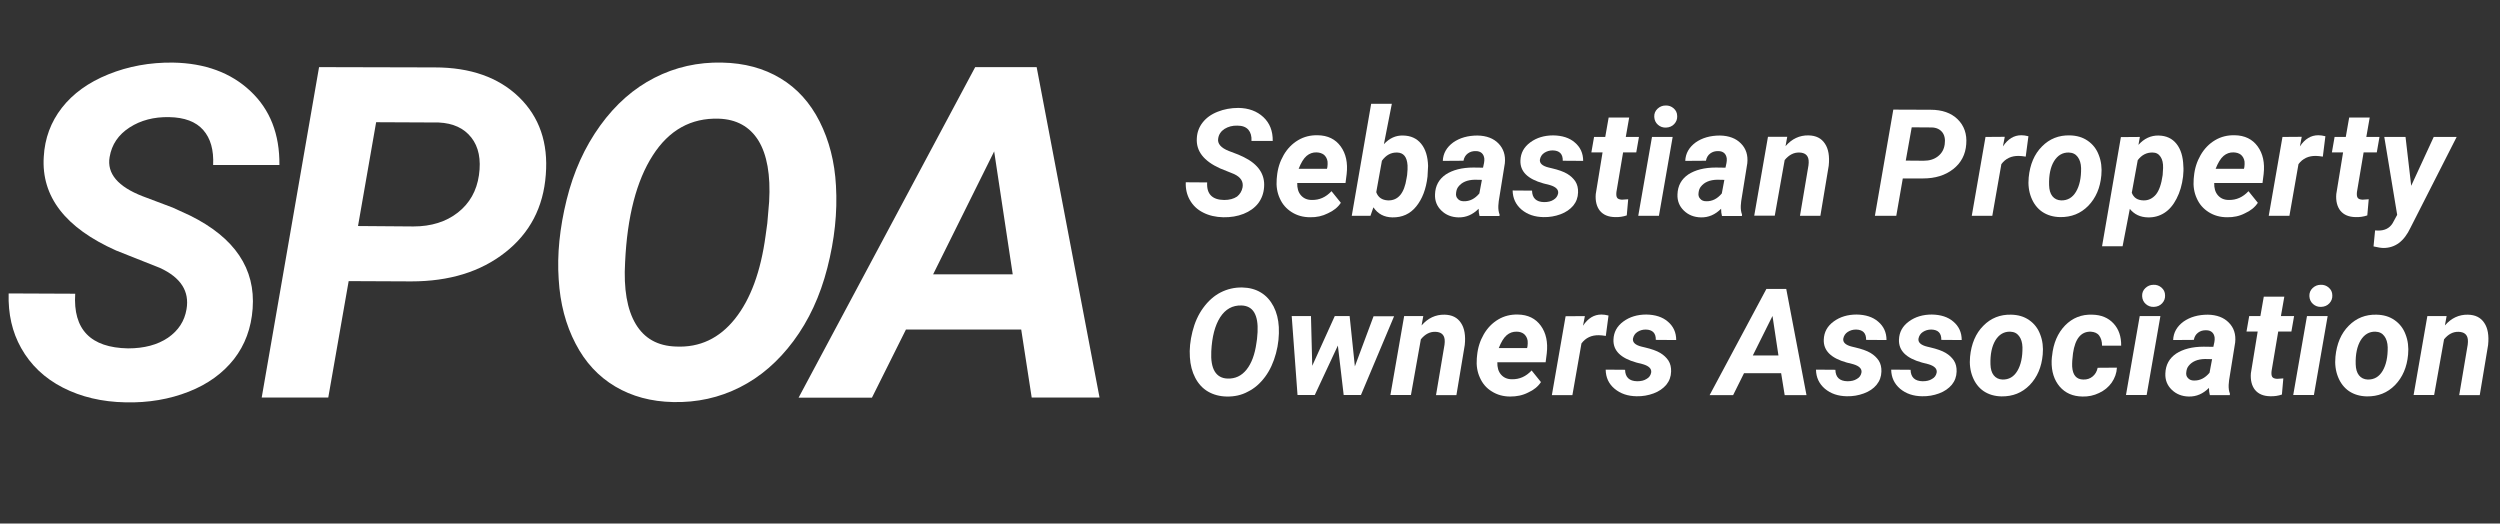
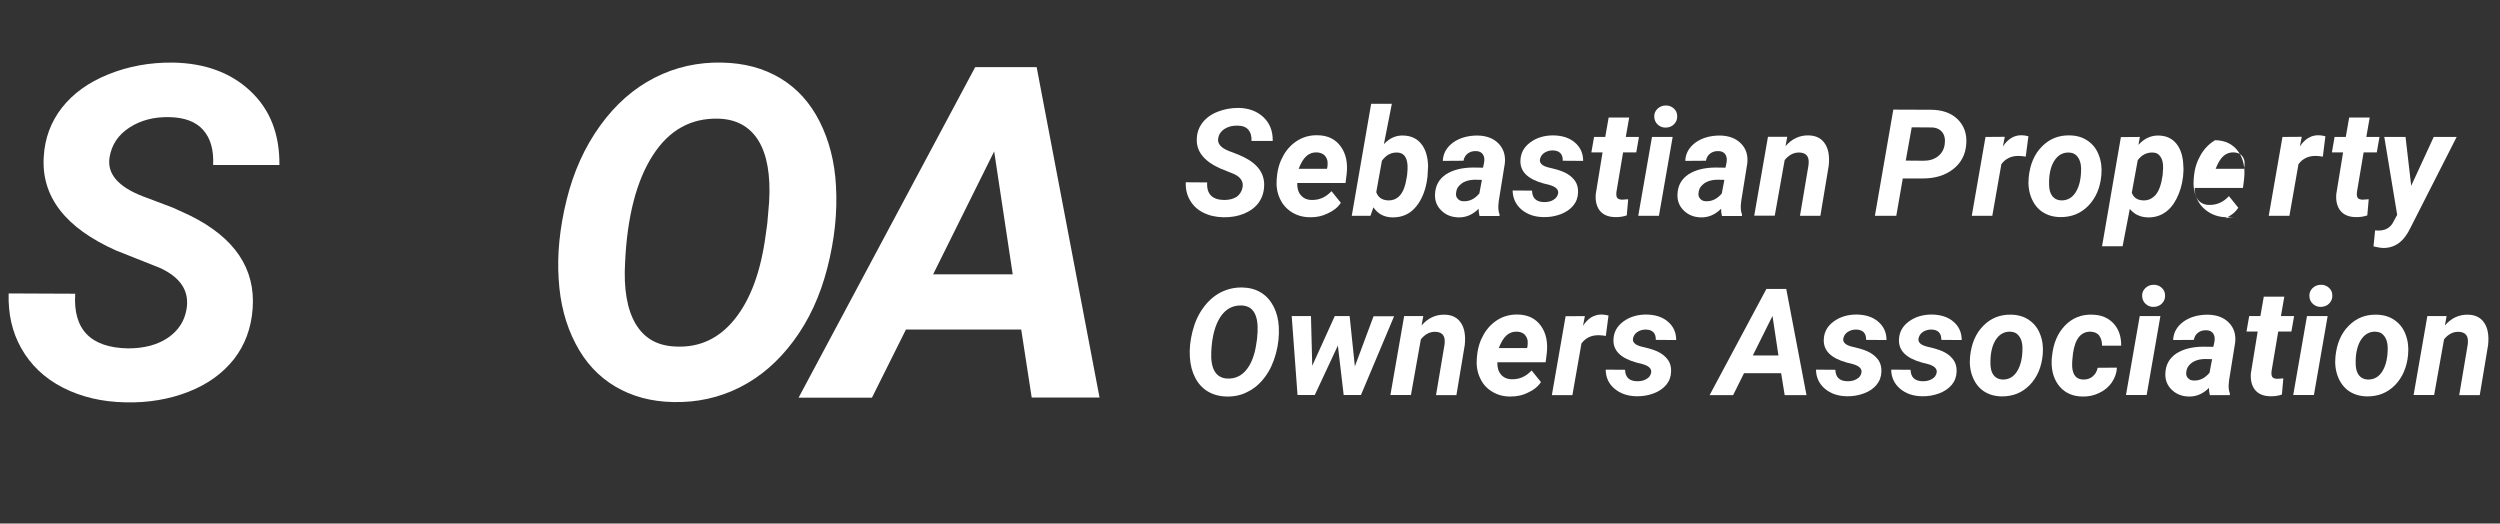
<svg xmlns="http://www.w3.org/2000/svg" version="1.1" id="Layer_1" x="0px" y="0px" viewBox="0 0 1765.3 369.7" style="enable-background:new 0 0 1765.3 369.7;" xml:space="preserve">
  <rect x="0" y="0" width="1765.3" height="369.7" fill="#333333" stroke="none" />
  <style type="text/css">
	.st0{enable-background:new    ;}
	.st1{fill:#FFFFFF;}
</style>
  <g class="st0">
    <path class="st1" d="M131.7,218.4c2.2-12.7-4-22.4-18.7-29.2L82,176.9c-35.9-16-52.9-38.1-51.1-66.2c0.7-13,5-24.6,12.8-34.6   c7.8-10,18.7-17.9,32.8-23.6c14.1-5.7,29.3-8.5,45.7-8.3c22.5,0.4,40.8,7.1,54.6,20.1c13.9,13,20.7,30.4,20.5,52.2h-46.8   c0.5-10.6-1.8-18.8-7-24.7c-5.2-5.9-13.2-8.9-24.1-9.1c-10.7-0.2-20,2.2-27.9,7.3c-7.9,5.1-12.6,12-14.1,20.9   c-2,11.6,5.8,20.9,23.4,27.7l21.2,8l12.2,5.6c31.5,15.6,46.3,37.5,44.2,65.7c-1,13.8-5.4,25.7-13.2,35.7c-7.9,10-18.5,17.7-32,23   c-13.5,5.3-28.4,7.9-44.6,7.5c-16.6-0.3-31.3-3.8-44.2-10.4c-12.9-6.6-22.8-16-29.5-28c-6.3-11.2-9.2-24-8.8-38.5l47,0.2   C51.5,232.7,64,245.5,90.4,246c11.4,0,20.8-2.5,28.2-7.5C126,233.4,130.3,226.7,131.7,218.4z" />
-     <path class="st1" d="M246.2,198.5l-14.4,82.2h-47l40.5-233.3l81.7,0.2c25.2,0,45,7,59.5,21c14.4,14,20.7,32.3,18.9,54.8   c-1.7,22.9-11.2,41.1-28.6,54.8c-17.4,13.7-39.5,20.5-66.4,20.5L246.2,198.5z M252.8,159.6l39.1,0.3c12.6,0,23.1-3.3,31.4-9.8   c8.3-6.5,13.3-15.3,14.9-26.4c1.6-11.1-0.2-20-5.4-26.6c-5.2-6.6-12.8-10.1-23-10.6l-44.2-0.2L252.8,159.6z" />
  </g>
  <g class="st0">
    <path class="st1" d="M475.3,283.9c-15.5-0.3-29.1-4-40.9-11c-11.8-7-21.2-17.1-28-30.3c-6.9-13.2-10.9-28.3-11.9-45.4   c-1.2-17.5,0.7-36.2,5.6-56.1c4.9-19.9,12.8-37.3,23.7-52.4c10.9-15.1,23.7-26.3,38.4-33.8c14.7-7.5,30.6-11.1,47.7-10.7   c15.7,0.3,29.4,4,41.2,11.1c11.8,7.1,21,17.3,27.7,30.6c6.7,13.3,10.6,28.4,11.5,45.3c1.1,18.8-1,38.1-6.1,58   c-5.1,19.9-13.1,37.1-23.9,51.6c-10.8,14.5-23.4,25.4-37.9,32.7C507.9,280.8,492.2,284.3,475.3,283.9z M541.8,157.7l1.3-15.2   c1.1-19-1.5-33.4-7.6-43.3c-6.1-9.8-15.5-15-28-15.4c-19.5-0.6-35.1,8-46.6,26c-11.5,17.9-18,43.1-19.5,75.3   c-1.1,18.9,1.4,33.5,7.5,43.7c6.1,10.2,15.5,15.5,28.4,15.9c16.8,0.8,30.7-5.8,41.7-19.6c11-13.8,18.2-33.4,21.6-58.7L541.8,157.7z   " />
  </g>
  <g class="st0">
    <path class="st1" d="M721.1,232.7h-81.4l-24,48.1h-51.8L688.6,47.4H732l44.4,233.3h-47.9L721.1,232.7z M658.9,193.7h56.2L702,106.9   L658.9,193.7z" />
  </g>
  <g class="st0">
    <path class="st1" d="M877.4,132.3c0.7-4.1-1.3-7.2-6-9.4l-9.9-4c-11.5-5.2-17-12.2-16.4-21.3c0.2-4.2,1.6-7.9,4.1-11.1   c2.5-3.2,6-5.8,10.6-7.6c4.5-1.8,9.4-2.7,14.7-2.7c7.2,0.1,13.1,2.3,17.6,6.5c4.5,4.2,6.7,9.8,6.6,16.8h-15c0.2-3.4-0.6-6-2.2-7.9   c-1.7-1.9-4.2-2.9-7.8-2.9c-3.4-0.1-6.4,0.7-9,2.3c-2.5,1.6-4.1,3.9-4.5,6.7c-0.7,3.7,1.9,6.7,7.5,8.9l6.8,2.6l3.9,1.8   c10.1,5,14.9,12.1,14.2,21.1c-0.3,4.4-1.7,8.2-4.2,11.5c-2.5,3.2-6,5.7-10.3,7.4c-4.3,1.7-9.1,2.5-14.3,2.4   c-5.3-0.1-10.1-1.2-14.2-3.3c-4.2-2.1-7.3-5.1-9.5-9c-2-3.6-3-7.7-2.8-12.4l15.1,0.1c-0.5,8.1,3.5,12.3,12,12.4   c3.7,0,6.7-0.8,9.1-2.4C875.5,137.2,876.9,135,877.4,132.3z" />
    <path class="st1" d="M925.1,153.4c-4.9,0-9.2-1.2-13-3.6c-3.8-2.4-6.6-5.6-8.4-9.7c-1.9-4.1-2.6-8.6-2.2-13.6l0.2-2.1   c0.5-5.4,2.1-10.4,4.7-14.9c2.6-4.5,6-8,10.2-10.5c4.2-2.5,8.8-3.6,13.8-3.5c7.2,0.1,12.6,2.8,16.3,7.9c3.7,5.1,5.1,11.6,4.2,19.5   l-0.8,6.3h-34.1c-0.1,3.6,0.7,6.5,2.6,8.7c1.9,2.2,4.5,3.3,7.7,3.3c5.3,0.1,9.9-1.9,13.9-6.2l6.6,8.2c-2.1,3.2-5.1,5.6-9.1,7.4   C933.8,152.6,929.6,153.5,925.1,153.4z M929.7,107.6c-2.7-0.1-5.1,0.8-7.1,2.5c-2.1,1.8-3.9,4.8-5.6,9.1h20l0.3-1.3   c0.2-1.4,0.2-2.7,0.1-3.9c-0.3-2-1.2-3.5-2.5-4.7C933.4,108.2,931.8,107.7,929.7,107.6z" />
    <path class="st1" d="M1008,124.7c-1,8.8-3.7,15.8-8,21.1s-9.9,7.8-16.8,7.7c-5.9-0.1-10.3-2.5-13.4-7.1l-2.1,6h-13.2l13.7-79.1   h14.6l-5.6,28.5c3.9-4.2,8.4-6.3,13.6-6.1c5.4,0.1,9.6,2,12.7,5.8c3.1,3.8,4.7,9,4.9,15.7C1008.3,119.3,1008.2,121.8,1008,124.7z    M993.6,123.6c0.3-2.9,0.4-5.2,0.3-6.8c-0.4-6-2.8-9-7.4-9.1c-4.3-0.1-7.8,1.8-10.7,5.8l-4,22.2c1.3,3.7,4.1,5.6,8.3,5.8   c7.1,0.2,11.5-5,13.1-15.6L993.6,123.6z" />
    <path class="st1" d="M1044.7,152.4c-0.4-1.4-0.6-3.1-0.6-5c-4.2,4.2-8.9,6.2-14.2,6.1c-4.9-0.1-8.9-1.7-12.1-4.8   c-3.2-3.1-4.7-6.9-4.5-11.5c0.2-6.1,2.8-10.7,7.6-14c4.9-3.2,11.4-4.9,19.5-4.9l6.8,0.1l0.7-3.3c0.2-1.1,0.3-2.2,0.2-3.2   c-0.2-1.6-0.8-2.9-1.8-3.8c-1-0.9-2.4-1.4-4.1-1.4c-2.3-0.1-4.2,0.5-5.8,1.7s-2.6,2.9-3,5.1l-14.6,0.1c0.2-5.3,2.7-9.6,7.3-13   c4.7-3.3,10.4-4.9,17.2-4.9c6.3,0.1,11.3,2,14.8,5.6s5.1,8.3,4.5,14l-4.3,26.7l-0.3,3.3c-0.1,2.4,0.2,4.5,0.9,6.2l-0.1,1H1044.7z    M1033.6,142.1c4.2,0.1,7.8-1.7,11-5.5l1.8-9.6l-5-0.1c-5.4,0.1-9.2,1.8-11.6,4.9c-0.9,1.1-1.4,2.5-1.6,4.2   c-0.3,1.9,0.1,3.3,1.2,4.4C1030.3,141.5,1031.7,142.1,1033.6,142.1z" />
    <path class="st1" d="M1100.2,136.7c0.5-2.7-1.4-4.7-5.7-6l-4.7-1.2c-11.1-3.1-16.5-8.4-16.2-16.2c0.2-5.3,2.5-9.5,7-12.8   s9.9-4.9,16.2-4.9c6.3,0.1,11.4,1.7,15.2,5c3.9,3.3,5.9,7.6,5.9,13l-14.4-0.1c0.1-4.8-2.3-7.2-7.1-7.3c-2.3,0-4.2,0.6-5.9,1.7   c-1.7,1.1-2.7,2.7-3.1,4.6c-0.5,2.7,1.6,4.7,6.2,5.8l2.1,0.5c4.7,1.1,8.4,2.4,10.9,3.9c2.5,1.5,4.4,3.3,5.8,5.4   c1.4,2.2,2,4.8,1.9,7.8c-0.1,3.5-1.2,6.6-3.4,9.3c-2.2,2.6-5.2,4.7-9,6.1c-3.8,1.4-7.8,2.1-12,2c-6.2-0.1-11.3-1.8-15.5-5.3   c-4.1-3.5-6.2-8-6.3-13.5l13.7,0.1c0.1,5.3,3,8,8.5,8.1c2.7,0,4.9-0.5,6.6-1.6C1098.8,140,1099.8,138.5,1100.2,136.7z" />
    <path class="st1" d="M1150.4,83l-2.4,13.7h9.3l-1.9,10.9h-9.3l-4.7,27.9c-0.2,1.8-0.1,3.1,0.4,4c0.5,0.9,1.6,1.4,3.5,1.5   c0.5,0,2-0.1,4.4-0.3l-1,11.4c-2.6,0.9-5.4,1.3-8.3,1.2c-4.8-0.1-8.3-1.6-10.7-4.5c-2.3-2.9-3.3-6.9-2.9-11.8l4.8-29.4h-7.9   l1.9-10.9h7.9l2.4-13.7H1150.4z" />
    <path class="st1" d="M1171.4,152.4h-14.6l9.7-55.7h14.6L1171.4,152.4z M1168.1,82.5c-0.1-2.3,0.7-4.2,2.3-5.7   c1.6-1.5,3.5-2.3,5.7-2.3c2.2-0.1,4.1,0.6,5.7,2c1.6,1.4,2.5,3.2,2.5,5.5c0.1,2.1-0.6,4-2.1,5.6s-3.4,2.4-5.8,2.5   c-2.2,0.1-4.1-0.6-5.7-2C1169.1,86.7,1168.2,84.8,1168.1,82.5z" />
    <path class="st1" d="M1215.9,152.4c-0.4-1.4-0.6-3.1-0.6-5c-4.2,4.2-8.9,6.2-14.2,6.1c-4.9-0.1-8.9-1.7-12.1-4.8   c-3.2-3.1-4.7-6.9-4.5-11.5c0.2-6.1,2.8-10.7,7.6-14c4.9-3.2,11.4-4.9,19.5-4.9l6.8,0.1l0.7-3.3c0.2-1.1,0.3-2.2,0.2-3.2   c-0.2-1.6-0.8-2.9-1.8-3.8c-1-0.9-2.4-1.4-4.1-1.4c-2.3-0.1-4.2,0.5-5.8,1.7s-2.6,2.9-3,5.1l-14.6,0.1c0.2-5.3,2.7-9.6,7.3-13   c4.7-3.3,10.4-4.9,17.2-4.9c6.3,0.1,11.3,2,14.8,5.6c3.6,3.6,5.1,8.3,4.5,14l-4.3,26.7l-0.3,3.3c-0.1,2.4,0.2,4.5,0.9,6.2l-0.1,1   H1215.9z M1204.8,142.1c4.2,0.1,7.8-1.7,11-5.5l1.8-9.6l-5-0.1c-5.4,0.1-9.2,1.8-11.6,4.9c-0.9,1.1-1.4,2.5-1.6,4.2   c-0.3,1.9,0.1,3.3,1.2,4.4C1201.5,141.5,1202.9,142.1,1204.8,142.1z" />
    <path class="st1" d="M1262,96.6l-1.2,6.6c4.5-5.2,9.9-7.7,16.2-7.6c5.3,0.1,9.1,2,11.6,5.8c2.5,3.7,3.4,8.9,2.7,15.6l-5.9,35.4   H1271l6-35.6c0.2-1.3,0.2-2.6,0.1-3.7c-0.4-3.5-2.6-5.3-6.6-5.4c-3.8-0.1-7.2,1.6-10.3,5.3l-7,39.3h-14.5l9.7-55.7L1262,96.6z" />
    <path class="st1" d="M1343.6,126l-4.6,26.4h-15.1l13-75l26.3,0.1c8.1,0,14.5,2.2,19.1,6.7c4.6,4.5,6.7,10.4,6.1,17.6   c-0.5,7.3-3.6,13.2-9.2,17.6c-5.6,4.4-12.7,6.6-21.3,6.6L1343.6,126z M1345.7,113.4l12.6,0.1c4.1,0,7.4-1,10.1-3.1   c2.7-2.1,4.3-4.9,4.8-8.5c0.5-3.6-0.1-6.4-1.7-8.5c-1.7-2.1-4.1-3.3-7.4-3.4l-14.2-0.1L1345.7,113.4z" />
  </g>
  <g class="st0">
    <path class="st1" d="M1430.4,110.6c-2-0.3-3.6-0.5-4.9-0.5c-5.2-0.1-9.3,1.8-12.3,5.8l-6.4,36.5h-14.5l9.7-55.7l13.6-0.1l-1.3,6.8   c3.5-5.3,7.8-7.9,13-7.9c1.4,0,3.1,0.2,5,0.7L1430.4,110.6z" />
  </g>
  <g class="st0">
    <path class="st1" d="M1461.5,95.6c4.9,0.1,9.1,1.3,12.7,3.8c3.6,2.5,6.2,5.8,7.8,10.1c1.7,4.3,2.3,9.1,1.8,14.3   c-0.8,8.9-3.9,16-9.2,21.5c-5.4,5.5-12,8.1-19.9,8c-4.8-0.1-9-1.3-12.6-3.7c-3.5-2.4-6.1-5.8-7.8-10.1c-1.7-4.3-2.3-9-1.8-14.2   c0.9-9.2,4-16.5,9.4-21.9C1447.2,98,1453.8,95.4,1461.5,95.6z M1446.9,130.7c0.1,3.3,0.8,5.9,2.3,7.8c1.5,1.9,3.6,2.9,6.2,3   c4.5,0.1,8-1.9,10.5-6.1c2.5-4.2,3.7-9.8,3.6-16.7c-0.1-3.3-0.9-5.9-2.4-7.9c-1.5-2-3.5-3-6.3-3.1c-4.3-0.1-7.8,1.9-10.4,6.1   C1447.9,117.9,1446.7,123.6,1446.9,130.7z" />
    <path class="st1" d="M1541.5,124.7c-0.7,5.8-2.2,11-4.6,15.6c-2.3,4.5-5.2,7.9-8.7,10.1c-3.5,2.2-7.3,3.2-11.5,3.1   c-5.4-0.1-9.6-2.1-12.8-6l-5.1,26.4h-14.5l13.3-77.1l13.4-0.1l-1,5.6c4-4.5,8.8-6.7,14.2-6.6c5.5,0.1,9.7,2.1,12.7,5.9   c3,3.8,4.6,9,4.8,15.6C1541.9,119.3,1541.8,121.8,1541.5,124.7z M1527.1,123.6l0.3-5c0.1-3.3-0.5-6-1.8-7.9c-1.3-2-3.2-3-5.6-3   c-4.2-0.1-7.7,1.7-10.5,5.4l-4.2,23c1.3,3.5,4,5.3,8.2,5.4c3.5,0.1,6.4-1.3,8.8-4.1C1524.6,134.6,1526.2,130,1527.1,123.6z" />
-     <path class="st1" d="M1572.6,153.4c-4.9,0-9.2-1.2-13-3.6c-3.8-2.4-6.6-5.6-8.4-9.7c-1.9-4.1-2.6-8.6-2.2-13.6l0.2-2.1   c0.5-5.4,2.1-10.4,4.7-14.9c2.6-4.5,6-8,10.2-10.5c4.2-2.5,8.8-3.6,13.8-3.5c7.2,0.1,12.6,2.8,16.3,7.9c3.7,5.1,5.1,11.6,4.2,19.5   l-0.8,6.3h-34.1c-0.1,3.6,0.7,6.5,2.6,8.7c1.9,2.2,4.5,3.3,7.7,3.3c5.3,0.1,9.9-1.9,13.9-6.2l6.6,8.2c-2.1,3.2-5.1,5.6-9.1,7.4   C1581.4,152.6,1577.1,153.5,1572.6,153.4z M1577.2,107.6c-2.7-0.1-5.1,0.8-7.1,2.5c-2.1,1.8-3.9,4.8-5.6,9.1h20l0.3-1.3   c0.2-1.4,0.2-2.7,0.1-3.9c-0.3-2-1.2-3.5-2.5-4.7C1581,108.2,1579.3,107.7,1577.2,107.6z" />
+     <path class="st1" d="M1572.6,153.4c-4.9,0-9.2-1.2-13-3.6c-3.8-2.4-6.6-5.6-8.4-9.7c-1.9-4.1-2.6-8.6-2.2-13.6l0.2-2.1   c0.5-5.4,2.1-10.4,4.7-14.9c2.6-4.5,6-8,10.2-10.5c7.2,0.1,12.6,2.8,16.3,7.9c3.7,5.1,5.1,11.6,4.2,19.5   l-0.8,6.3h-34.1c-0.1,3.6,0.7,6.5,2.6,8.7c1.9,2.2,4.5,3.3,7.7,3.3c5.3,0.1,9.9-1.9,13.9-6.2l6.6,8.2c-2.1,3.2-5.1,5.6-9.1,7.4   C1581.4,152.6,1577.1,153.5,1572.6,153.4z M1577.2,107.6c-2.7-0.1-5.1,0.8-7.1,2.5c-2.1,1.8-3.9,4.8-5.6,9.1h20l0.3-1.3   c0.2-1.4,0.2-2.7,0.1-3.9c-0.3-2-1.2-3.5-2.5-4.7C1581,108.2,1579.3,107.7,1577.2,107.6z" />
  </g>
  <g class="st0">
    <path class="st1" d="M1640.2,110.6c-2-0.3-3.6-0.5-4.9-0.5c-5.2-0.1-9.3,1.8-12.3,5.8l-6.4,36.5H1602l9.7-55.7l13.6-0.1l-1.3,6.8   c3.5-5.3,7.8-7.9,13-7.9c1.4,0,3.1,0.2,5,0.7L1640.2,110.6z" />
  </g>
  <g class="st0">
    <path class="st1" d="M1673.3,83l-2.4,13.7h9.3l-1.9,10.9h-9.3l-4.7,27.9c-0.2,1.8-0.1,3.1,0.4,4c0.5,0.9,1.6,1.4,3.5,1.5   c0.5,0,2-0.1,4.4-0.3l-1,11.4c-2.6,0.9-5.4,1.3-8.3,1.2c-4.8-0.1-8.3-1.6-10.7-4.5c-2.3-2.9-3.3-6.9-2.9-11.8l4.8-29.4h-7.9   l1.9-10.9h7.9l2.4-13.7H1673.3z" />
    <path class="st1" d="M1702.6,131.2l15.9-34.5h16.2l-32.6,64.1c-2.3,4.9-5.1,8.5-8.2,10.8c-3.1,2.3-6.8,3.5-10.9,3.5   c-1.6,0-3.9-0.4-7-1.1l1.1-11.3l2,0.1c4.7,0.1,8.2-1.6,10.4-5.2l3.2-5.9l-9.1-55h15L1702.6,131.2z" />
  </g>
  <g class="st0">
    <path class="st1" d="M866.2,280c-5-0.1-9.4-1.3-13.2-3.5c-3.8-2.2-6.8-5.5-9-9.7s-3.5-9.1-3.8-14.6c-0.4-5.6,0.2-11.6,1.8-18   c1.6-6.4,4.1-12,7.6-16.8c3.5-4.8,7.6-8.5,12.3-10.9c4.7-2.4,9.8-3.6,15.3-3.5c5,0.1,9.5,1.3,13.2,3.6c3.8,2.3,6.7,5.6,8.9,9.8   c2.2,4.3,3.4,9.1,3.7,14.5c0.3,6-0.3,12.3-2,18.6s-4.2,11.9-7.7,16.6c-3.5,4.7-7.5,8.2-12.2,10.5C876.7,279,871.7,280.1,866.2,280z    M887.6,239.4l0.4-4.9c0.3-6.1-0.5-10.7-2.4-13.9s-5-4.8-9-4.9c-6.3-0.2-11.3,2.6-15,8.3c-3.7,5.8-5.8,13.8-6.3,24.2   c-0.3,6.1,0.5,10.8,2.4,14s5,5,9.1,5.1c5.4,0.2,9.9-1.9,13.4-6.3c3.5-4.4,5.9-10.7,7-18.9L887.6,239.4z" />
    <path class="st1" d="M956.7,258.7l13.2-35.4h14.5L961,278.9h-12.2l-4.1-34.9l-16.3,34.9h-12.2l-4.1-55.7h13.6l0.9,35.1l15.9-35.1   H953L956.7,258.7z" />
    <path class="st1" d="M1005,223.2l-1.2,6.6c4.5-5.2,9.9-7.7,16.2-7.6c5.3,0.1,9.1,2,11.6,5.8c2.5,3.7,3.4,8.9,2.7,15.6l-5.9,35.4   H1014l6-35.6c0.2-1.3,0.2-2.6,0.1-3.7c-0.4-3.5-2.6-5.3-6.6-5.4c-3.8-0.1-7.2,1.6-10.2,5.3l-7,39.3h-14.5l9.7-55.7L1005,223.2z" />
    <path class="st1" d="M1066.4,280c-4.9,0-9.2-1.2-13-3.6c-3.8-2.3-6.6-5.6-8.4-9.7c-1.9-4.1-2.6-8.6-2.2-13.6l0.2-2.1   c0.5-5.4,2.1-10.4,4.7-14.9c2.6-4.5,6-8,10.2-10.5s8.8-3.6,13.8-3.5c7.2,0.1,12.6,2.8,16.3,7.9c3.7,5.1,5.1,11.6,4.2,19.5l-0.8,6.3   h-34.1c-0.1,3.6,0.7,6.5,2.6,8.7c1.9,2.2,4.5,3.3,7.7,3.3c5.3,0.1,9.9-1.9,13.9-6.2l6.6,8.2c-2.1,3.2-5.1,5.6-9.1,7.4   C1075.1,279.2,1070.9,280,1066.4,280z M1071,234.2c-2.7-0.1-5.1,0.8-7.1,2.5c-2.1,1.8-3.9,4.8-5.6,9.1h20l0.3-1.3   c0.2-1.4,0.2-2.7,0.1-3.9c-0.3-2-1.2-3.5-2.5-4.7C1074.8,234.8,1073.1,234.2,1071,234.2z" />
    <path class="st1" d="M1133.9,237.2c-2-0.3-3.6-0.5-4.9-0.5c-5.2-0.1-9.3,1.8-12.3,5.8l-6.4,36.5h-14.5l9.7-55.7l13.6-0.1l-1.3,6.8   c3.5-5.3,7.8-7.9,13-7.9c1.4,0,3.1,0.2,5,0.7L1133.9,237.2z" />
    <path class="st1" d="M1165.9,263.2c0.5-2.7-1.4-4.7-5.7-6l-4.7-1.2c-11.1-3.1-16.5-8.4-16.2-16.2c0.2-5.3,2.5-9.5,7-12.8   c4.5-3.3,9.9-4.9,16.2-4.9c6.3,0.1,11.4,1.7,15.2,5c3.9,3.3,5.9,7.6,5.9,13l-14.4-0.1c0.1-4.8-2.3-7.2-7.1-7.3   c-2.3,0-4.2,0.6-5.9,1.7c-1.7,1.1-2.7,2.7-3.1,4.6c-0.5,2.7,1.6,4.7,6.2,5.8l2.1,0.5c4.7,1.1,8.4,2.4,10.9,3.9s4.4,3.3,5.8,5.4   c1.4,2.2,2,4.8,1.9,7.8c-0.1,3.5-1.2,6.6-3.4,9.3c-2.2,2.6-5.2,4.7-9,6.1c-3.8,1.4-7.8,2.1-12,2c-6.2-0.1-11.3-1.8-15.5-5.3   s-6.2-8-6.3-13.5l13.7,0.1c0.1,5.3,3,8,8.5,8.1c2.7,0,4.9-0.5,6.6-1.6C1164.5,266.6,1165.5,265.1,1165.9,263.2z" />
    <path class="st1" d="M1257.7,263.5h-26.2l-7.7,15.5h-16.6l40.1-75h14l14.3,75h-15.4L1257.7,263.5z M1237.7,251h18.1l-4.2-27.9   L1237.7,251z" />
    <path class="st1" d="M1314.4,263.2c0.5-2.7-1.4-4.7-5.7-6l-4.7-1.2c-11.1-3.1-16.5-8.4-16.2-16.2c0.2-5.3,2.5-9.5,7-12.8   c4.5-3.3,9.9-4.9,16.2-4.9c6.3,0.1,11.4,1.7,15.2,5c3.9,3.3,5.9,7.6,5.9,13l-14.4-0.1c0.1-4.8-2.3-7.2-7.1-7.3   c-2.3,0-4.2,0.6-5.9,1.7c-1.7,1.1-2.7,2.7-3.1,4.6c-0.5,2.7,1.6,4.7,6.2,5.8l2.1,0.5c4.7,1.1,8.4,2.4,10.9,3.9s4.4,3.3,5.8,5.4   c1.4,2.2,2,4.8,1.9,7.8c-0.1,3.5-1.2,6.6-3.4,9.3s-5.2,4.7-9,6.1c-3.8,1.4-7.8,2.1-12,2c-6.2-0.1-11.3-1.8-15.5-5.3   c-4.1-3.5-6.2-8-6.3-13.5l13.7,0.1c0.1,5.3,3,8,8.5,8.1c2.7,0,4.9-0.5,6.6-1.6C1313,266.6,1314,265.1,1314.4,263.2z" />
    <path class="st1" d="M1367.5,263.2c0.5-2.7-1.4-4.7-5.7-6l-4.7-1.2c-11.1-3.1-16.5-8.4-16.2-16.2c0.2-5.3,2.5-9.5,7-12.8   c4.5-3.3,9.9-4.9,16.2-4.9c6.3,0.1,11.4,1.7,15.2,5c3.9,3.3,5.9,7.6,5.9,13l-14.4-0.1c0.1-4.8-2.3-7.2-7.1-7.3   c-2.3,0-4.2,0.6-5.9,1.7c-1.7,1.1-2.7,2.7-3.1,4.6c-0.5,2.7,1.6,4.7,6.2,5.8l2.1,0.5c4.7,1.1,8.4,2.4,10.9,3.9   c2.5,1.5,4.4,3.3,5.8,5.4c1.4,2.2,2,4.8,1.9,7.8c-0.1,3.5-1.2,6.6-3.4,9.3c-2.2,2.6-5.2,4.7-9,6.1c-3.8,1.4-7.8,2.1-12,2   c-6.2-0.1-11.3-1.8-15.5-5.3c-4.1-3.5-6.2-8-6.3-13.5l13.7,0.1c0.1,5.3,3,8,8.5,8.1c2.7,0,4.9-0.5,6.6-1.6   C1366.1,266.6,1367.1,265.1,1367.5,263.2z" />
    <path class="st1" d="M1420.1,222.2c4.9,0.1,9.1,1.3,12.7,3.8c3.6,2.5,6.2,5.8,7.8,10.1c1.7,4.3,2.3,9.1,1.8,14.3   c-0.8,8.9-3.9,16-9.2,21.5c-5.4,5.5-12,8.1-19.9,8c-4.8-0.1-9-1.3-12.6-3.7c-3.5-2.4-6.1-5.8-7.8-10.1c-1.7-4.3-2.3-9-1.8-14.2   c0.9-9.2,4-16.5,9.4-21.9C1405.8,224.6,1412.4,222,1420.1,222.2z M1405.5,257.2c0.1,3.3,0.8,5.9,2.3,7.8c1.5,1.9,3.6,2.9,6.2,3   c4.5,0.1,8-1.9,10.5-6.1c2.5-4.2,3.7-9.8,3.6-16.7c-0.1-3.3-0.9-5.9-2.4-7.9s-3.5-3-6.3-3.1c-4.3-0.1-7.8,1.9-10.4,6.1   C1406.5,244.5,1405.3,250.1,1405.5,257.2z" />
    <path class="st1" d="M1471,268c2.7,0.1,4.9-0.7,6.7-2.2c1.8-1.5,3-3.6,3.5-6.1l13.6-0.1c-0.2,3.9-1.5,7.4-3.7,10.6   c-2.2,3.1-5.2,5.6-8.9,7.3c-3.7,1.8-7.6,2.6-11.7,2.5c-6.8-0.1-12.1-2.4-16.1-7c-3.9-4.6-5.9-10.6-5.7-18.2l0.2-2.8l0.1-0.6   c0.9-9.1,4-16.2,9.2-21.6c5.2-5.3,11.6-7.9,19.2-7.6c6.3,0.1,11.3,2.2,15,6.2c3.7,4,5.5,9.2,5.4,15.7h-13.5c0-3-0.7-5.3-2-7.1   s-3.3-2.6-5.9-2.8c-6.9-0.2-11.1,4.9-12.6,15.2c-0.5,3.7-0.7,6.9-0.6,9.5C1463.6,264.9,1466.2,267.9,1471,268z" />
    <path class="st1" d="M1515.8,278.9h-14.6l9.7-55.7h14.6L1515.8,278.9z M1512.6,209.1c-0.1-2.3,0.7-4.2,2.3-5.7   c1.6-1.5,3.5-2.3,5.7-2.3c2.2-0.1,4.1,0.6,5.7,2c1.6,1.4,2.5,3.2,2.5,5.5c0.1,2.1-0.6,4-2.1,5.6c-1.5,1.6-3.4,2.4-5.8,2.5   c-2.2,0.1-4.1-0.6-5.7-2S1512.7,211.4,1512.6,209.1z" />
    <path class="st1" d="M1560.4,278.9c-0.4-1.4-0.6-3.1-0.6-5c-4.2,4.2-8.9,6.2-14.2,6.1c-4.9-0.1-8.9-1.7-12.1-4.8   c-3.2-3.1-4.7-6.9-4.5-11.5c0.2-6.1,2.8-10.7,7.6-14c4.9-3.2,11.4-4.9,19.5-4.9l6.8,0.1l0.7-3.3c0.2-1.1,0.3-2.2,0.2-3.2   c-0.2-1.6-0.8-2.9-1.8-3.8s-2.4-1.4-4.1-1.4c-2.3-0.1-4.2,0.5-5.8,1.7c-1.6,1.2-2.6,2.9-3,5.1l-14.6,0.1c0.2-5.3,2.7-9.6,7.3-13   c4.7-3.3,10.4-4.9,17.2-4.9c6.3,0.1,11.3,2,14.8,5.6c3.6,3.6,5.1,8.3,4.5,14l-4.3,26.7l-0.3,3.3c-0.1,2.4,0.2,4.5,0.9,6.2l-0.1,1   H1560.4z M1549.2,268.7c4.2,0.1,7.8-1.7,11-5.5l1.8-9.6l-5-0.1c-5.4,0.1-9.2,1.8-11.6,4.9c-0.9,1.1-1.4,2.5-1.6,4.2   c-0.3,1.9,0.1,3.3,1.2,4.4C1546,268.1,1547.4,268.7,1549.2,268.7z" />
    <path class="st1" d="M1613,209.5l-2.4,13.7h9.3l-1.9,10.9h-9.3l-4.7,27.9c-0.2,1.8-0.1,3.1,0.4,4c0.5,0.9,1.6,1.4,3.5,1.5   c0.5,0,2-0.1,4.4-0.3l-1,11.4c-2.6,0.9-5.4,1.3-8.3,1.2c-4.8-0.1-8.3-1.6-10.7-4.5c-2.3-2.9-3.3-6.9-2.9-11.8l4.8-29.4h-7.9   l1.9-10.9h7.9l2.4-13.7H1613z" />
    <path class="st1" d="M1633.9,278.9h-14.6l9.7-55.7h14.6L1633.9,278.9z M1630.7,209.1c-0.1-2.3,0.7-4.2,2.3-5.7   c1.6-1.5,3.5-2.3,5.7-2.3c2.2-0.1,4.1,0.6,5.7,2c1.6,1.4,2.5,3.2,2.5,5.5c0.1,2.1-0.6,4-2.1,5.6c-1.5,1.6-3.4,2.4-5.8,2.5   c-2.2,0.1-4.1-0.6-5.7-2S1630.8,211.4,1630.7,209.1z" />
    <path class="st1" d="M1678.1,222.2c4.9,0.1,9.1,1.3,12.7,3.8c3.6,2.5,6.2,5.8,7.8,10.1c1.7,4.3,2.3,9.1,1.8,14.3   c-0.8,8.9-3.9,16-9.2,21.5c-5.4,5.5-12,8.1-19.9,8c-4.8-0.1-9-1.3-12.6-3.7c-3.5-2.4-6.1-5.8-7.8-10.1c-1.7-4.3-2.3-9-1.8-14.2   c0.9-9.2,4-16.5,9.4-21.9C1663.8,224.6,1670.4,222,1678.1,222.2z M1663.4,257.2c0.1,3.3,0.8,5.9,2.3,7.8c1.5,1.9,3.6,2.9,6.2,3   c4.5,0.1,8-1.9,10.5-6.1c2.5-4.2,3.7-9.8,3.6-16.7c-0.1-3.3-0.9-5.9-2.4-7.9s-3.5-3-6.3-3.1c-4.3-0.1-7.8,1.9-10.4,6.1   C1664.4,244.5,1663.2,250.1,1663.4,257.2z" />
    <path class="st1" d="M1727.6,223.2l-1.2,6.6c4.5-5.2,9.9-7.7,16.2-7.6c5.3,0.1,9.1,2,11.6,5.8c2.5,3.7,3.4,8.9,2.7,15.6l-5.9,35.4   h-14.5l6-35.6c0.2-1.3,0.2-2.6,0.1-3.7c-0.4-3.5-2.6-5.3-6.6-5.4c-3.8-0.1-7.2,1.6-10.2,5.3l-7,39.3h-14.5l9.7-55.7L1727.6,223.2z" />
  </g>
</svg>